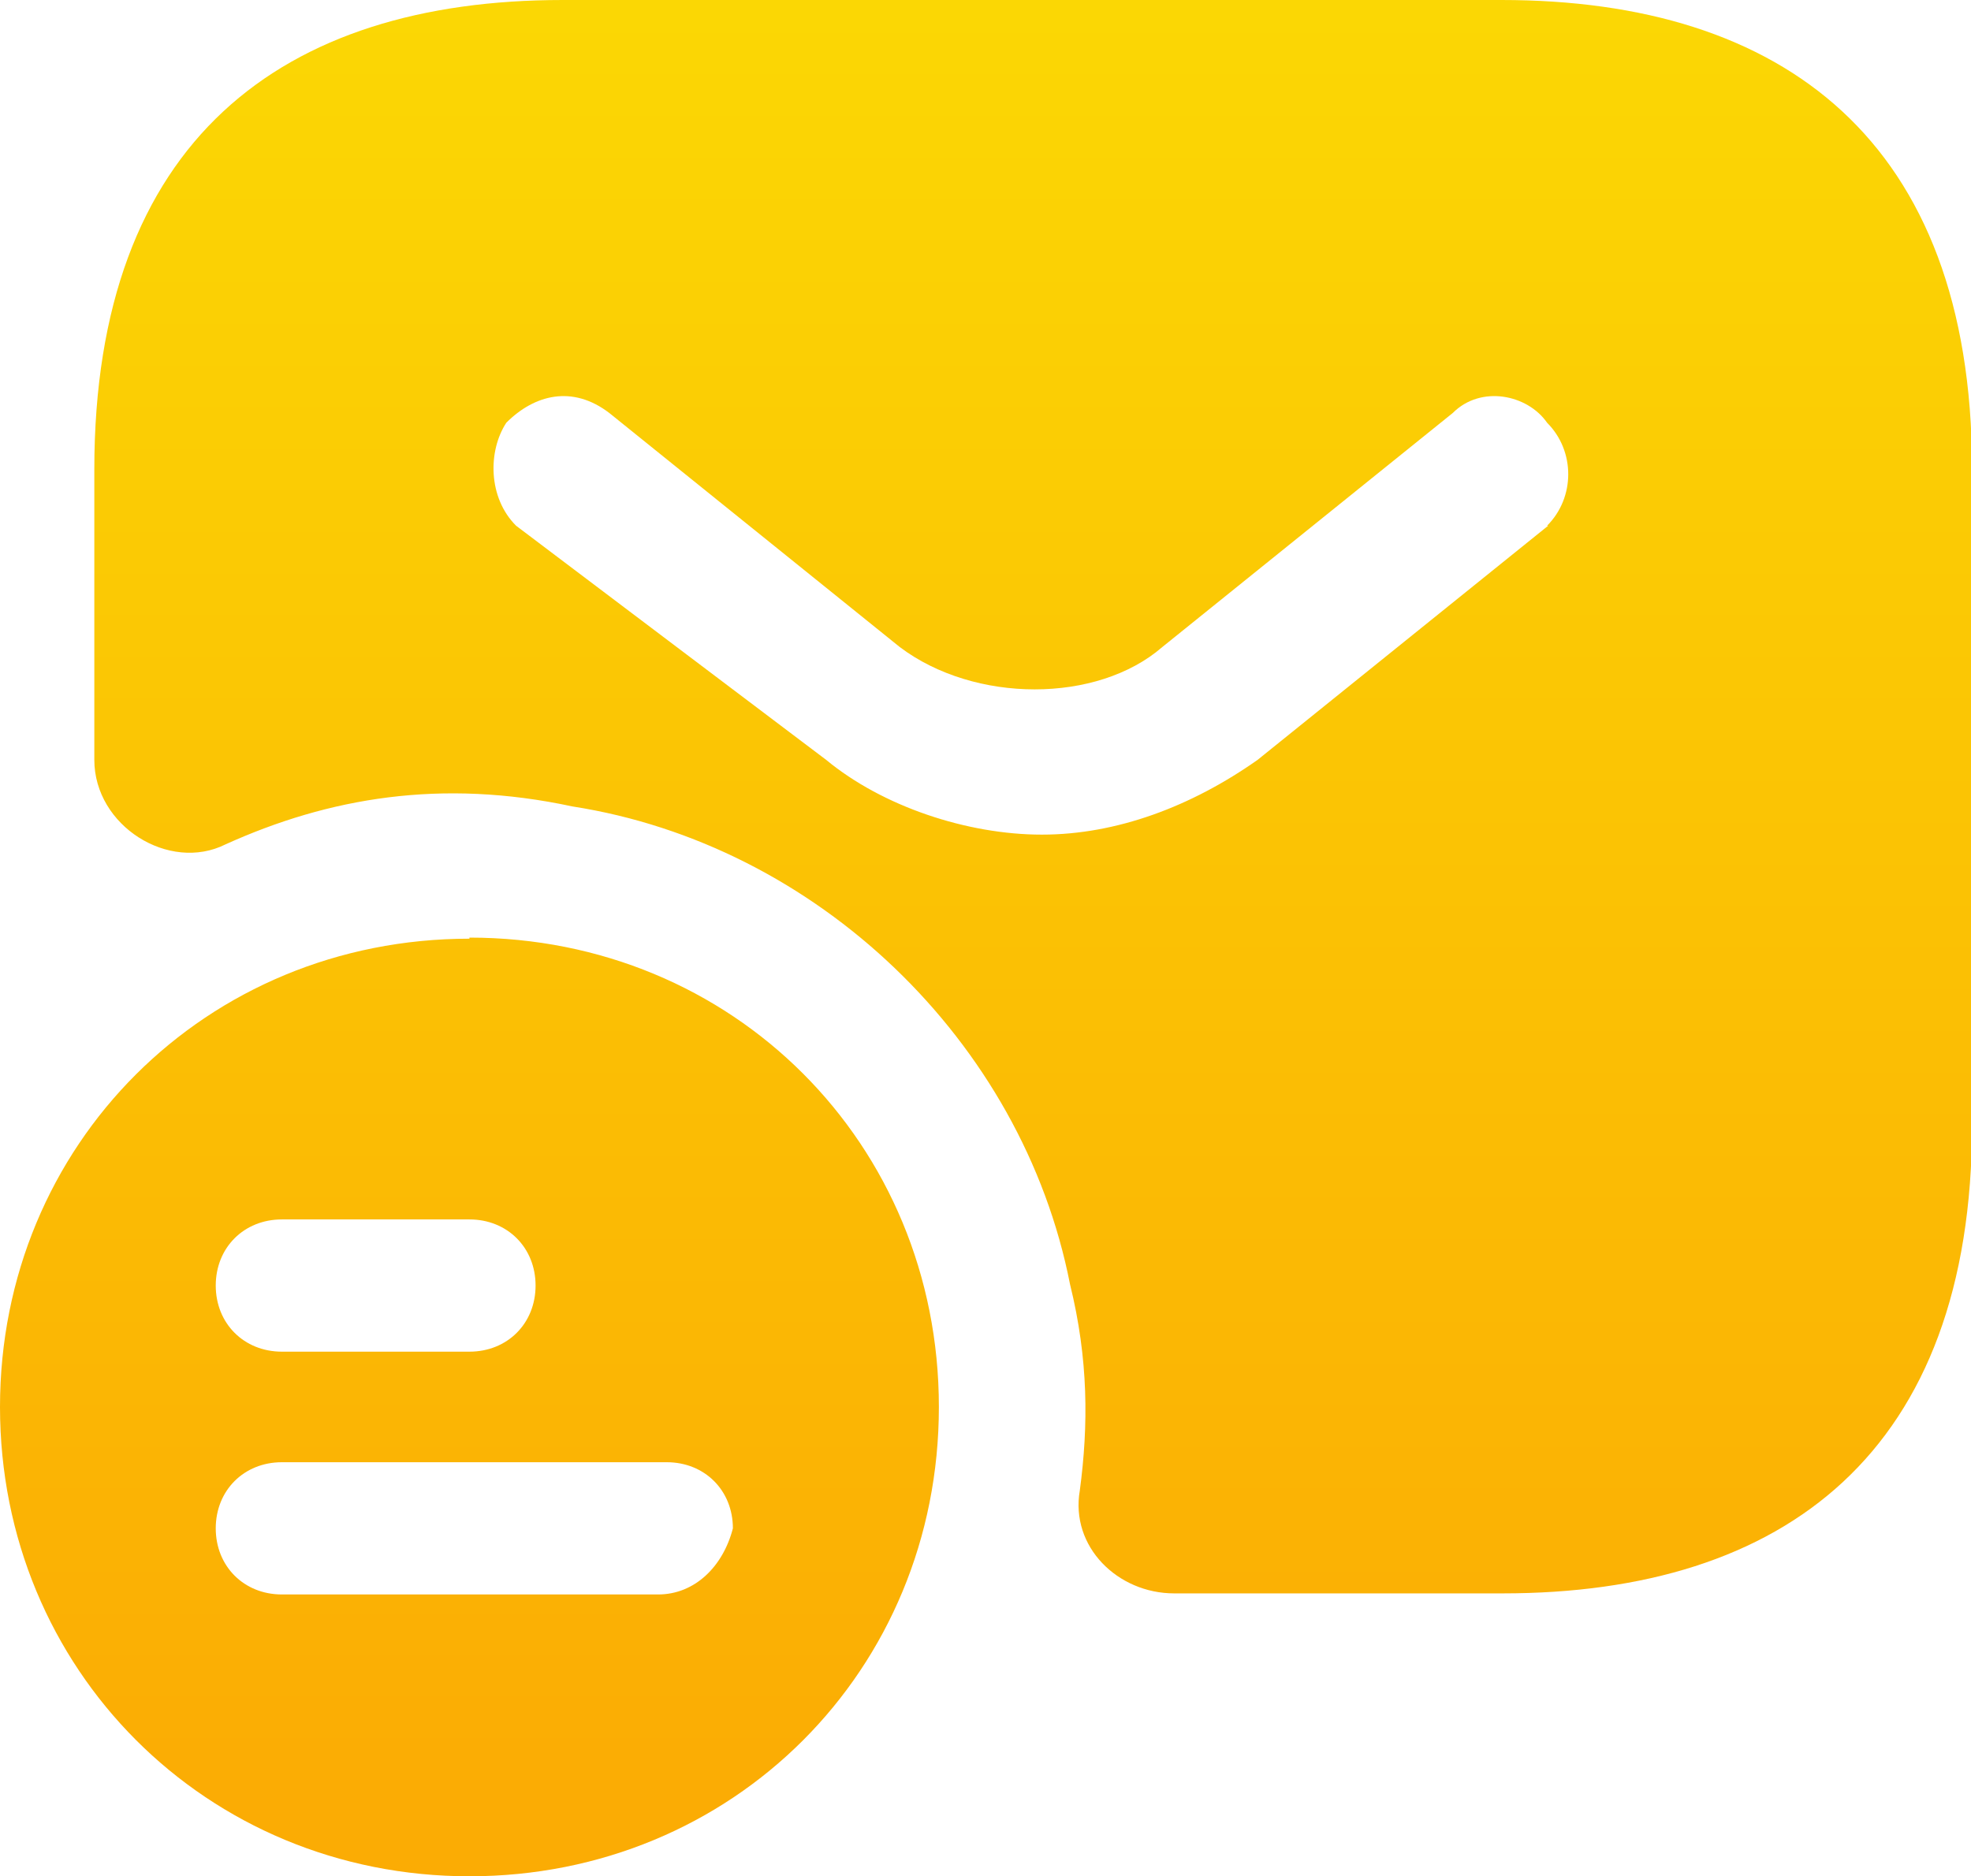
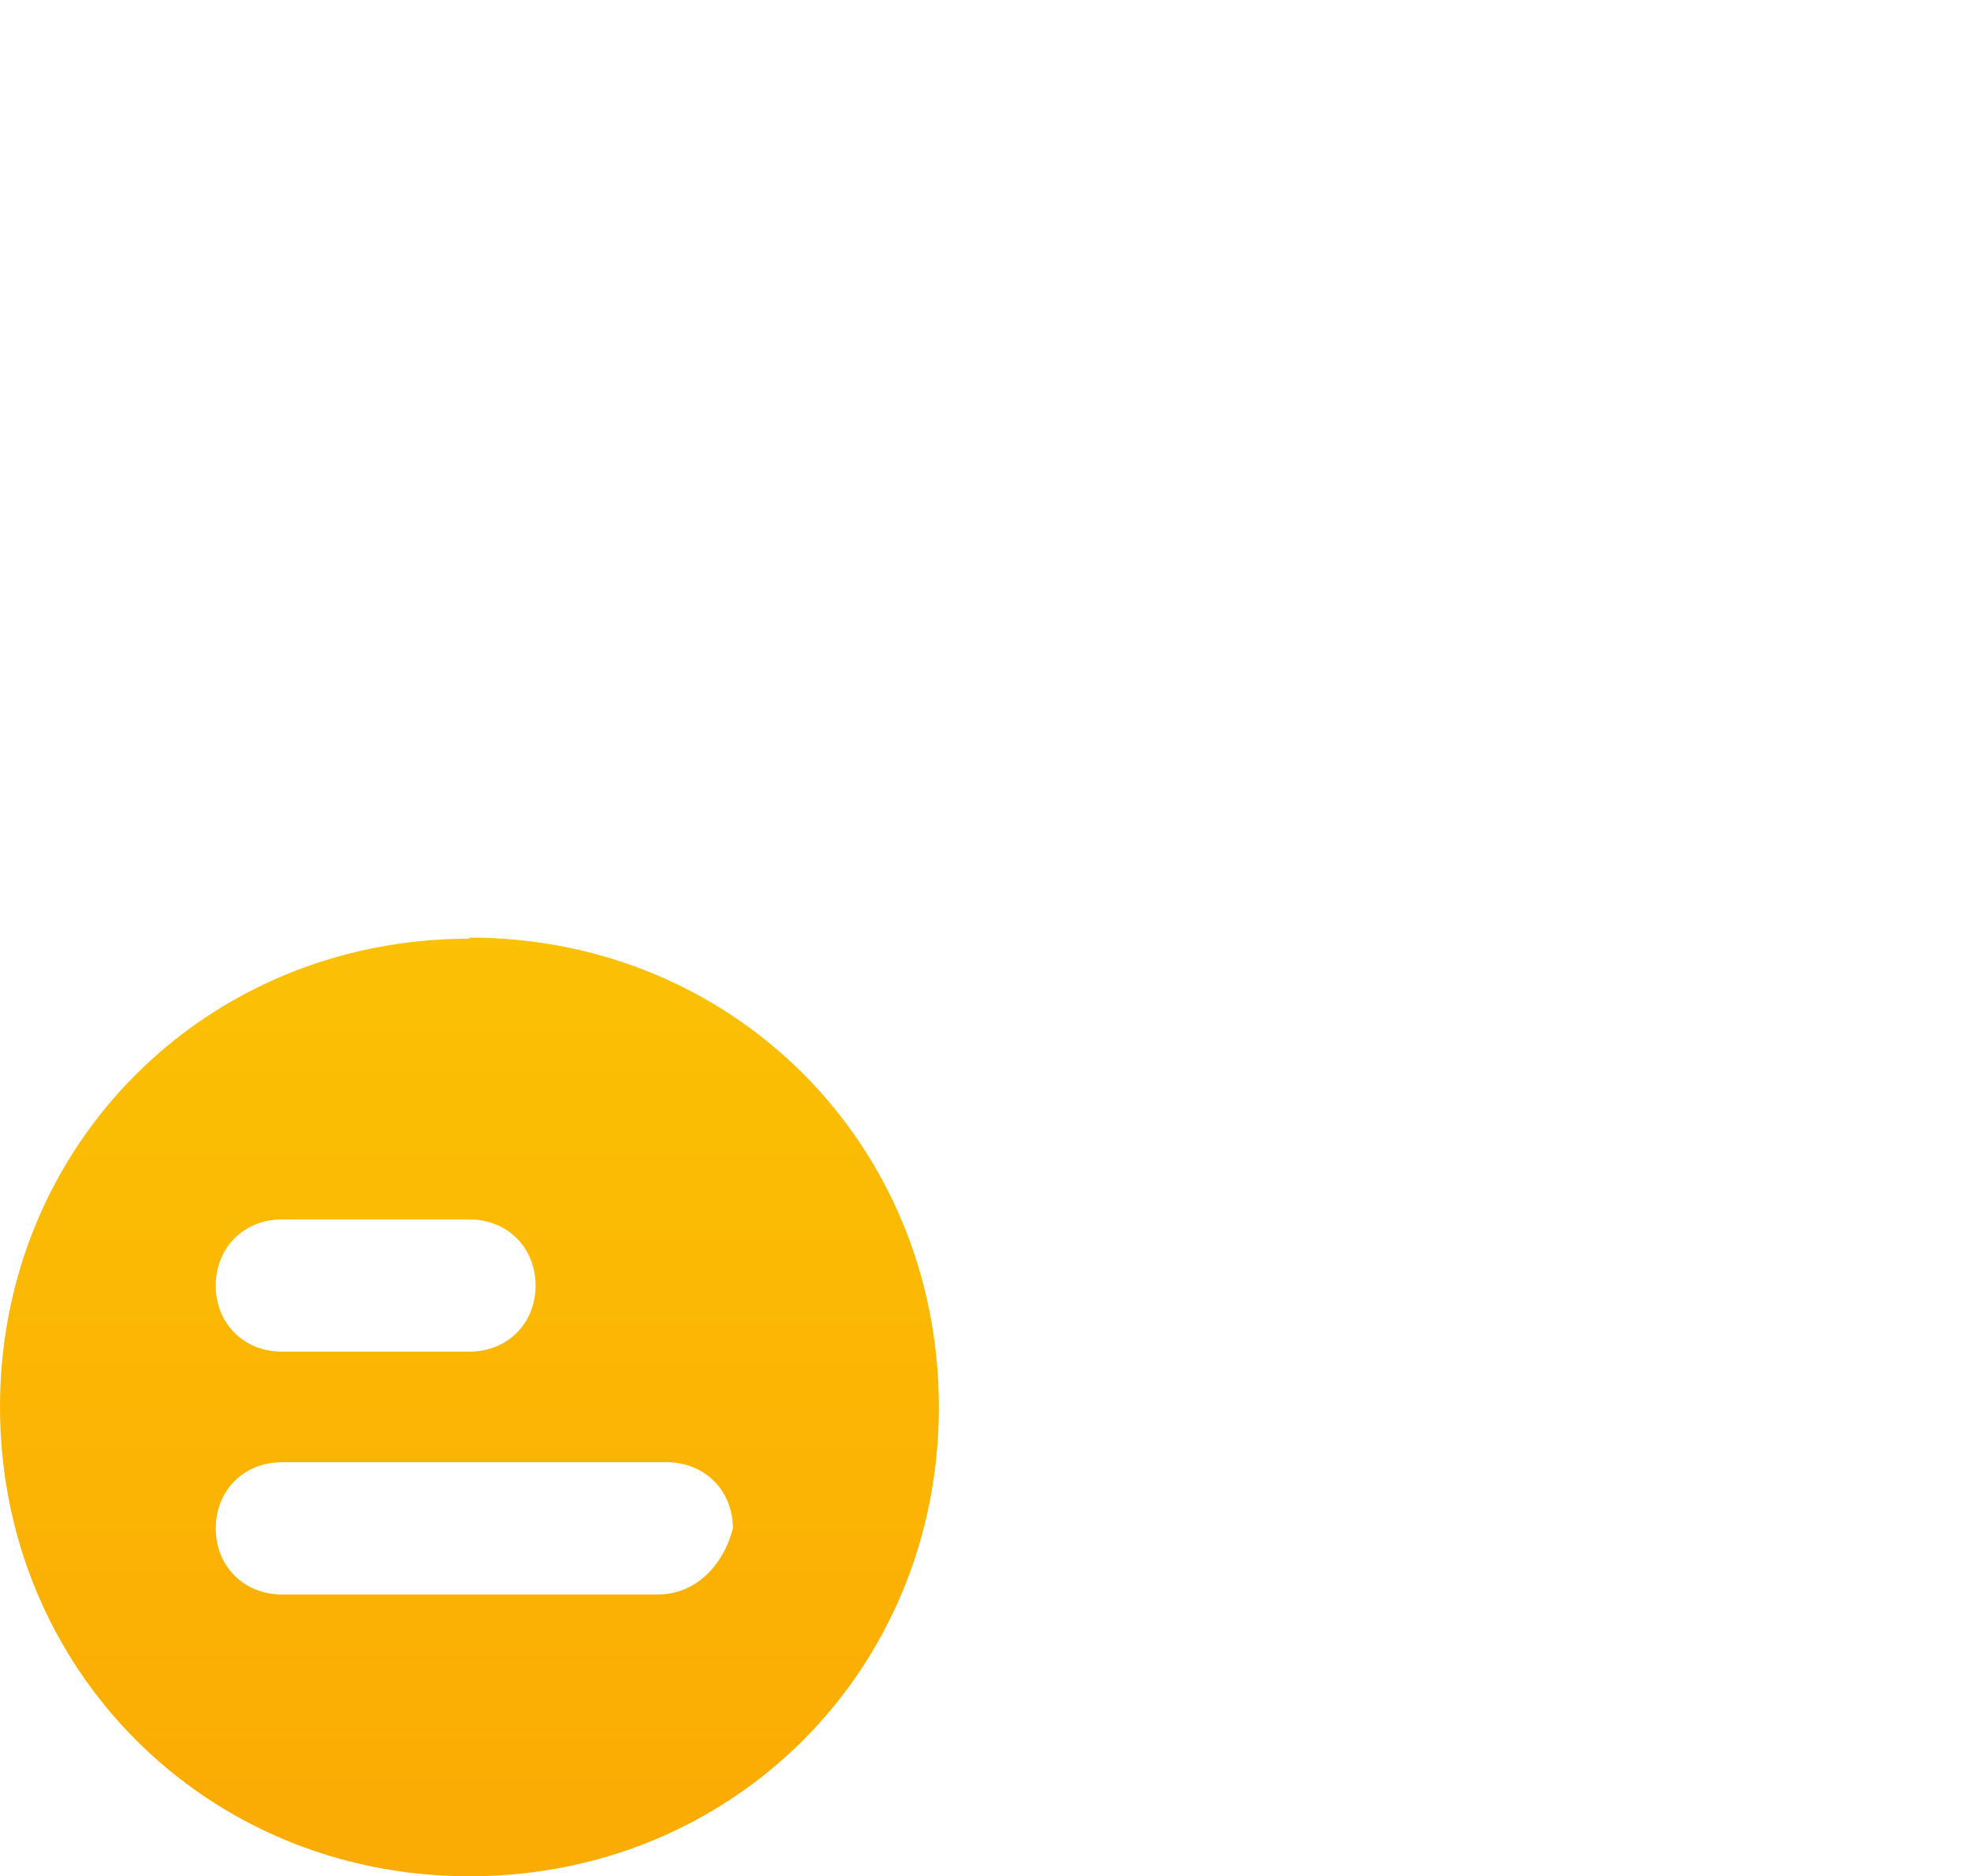
<svg xmlns="http://www.w3.org/2000/svg" xmlns:xlink="http://www.w3.org/1999/xlink" viewBox="0 0 181.8 173.1">
  <defs>
    <linearGradient id="a" x1="43.3" x2="43.3" y1="1.1" y2="166.1" gradientUnits="userSpaceOnUse">
      <stop offset="0" stop-color="#fbd704" />
      <stop offset="1" stop-color="#fbac04" />
    </linearGradient>
    <linearGradient xlink:href="#a" id="b" x1="95.2" x2="95.2" y1="1.1" y2="166.1" />
  </defs>
  <path d="M43.3 86.6C19 86.6 0 105.6 0 129.8s19 43.3 43.3 43.3 43.3-19 43.3-43.3-19-43.3-43.3-43.3ZM26 112.5h17.3c3.5 0 6.1 2.6 6.1 6.1s-2.6 6.1-6.1 6.1H26c-3.5 0-6.1-2.6-6.1-6.1s2.6-6.1 6.1-6.1m34.6 34.6H26c-3.5 0-6.1-2.6-6.1-6.1s2.6-6.1 6.1-6.1h35.5c3.5 0 6.1 2.6 6.1 6.1-.9 3.5-3.5 6.1-6.9 6.1Z" style="fill:url(#a)" />
-   <path d="M138.5 0H51.9C26 0 8.7 13 8.7 43.3v26.8c0 6.1 6.9 10.4 12.1 7.8 9.5-4.3 19.9-6.1 32-3.5 22.5 3.5 41.5 21.6 45.9 44.1 1.7 6.9 1.7 13 .9 19-.9 5.2 3.5 9.5 8.7 9.5h30.3c26 0 43.3-13 43.3-43.3V43.1C181.8 13 164.5 0 138.5 0m4.3 48.5L116 70.1c-6.1 4.3-13 6.9-19.9 6.9s-14.7-2.6-19.9-6.9L47.6 48.5c-2.6-2.6-2.6-6.9-.9-9.5 2.6-2.6 6.1-3.5 9.5-.9L83 59.7c6.9 5.2 18.2 5.2 24.2 0L134 38.1c2.6-2.6 6.9-1.7 8.7.9 2.6 2.6 2.6 6.9 0 9.5Z" style="fill:url(#b)" />
</svg>